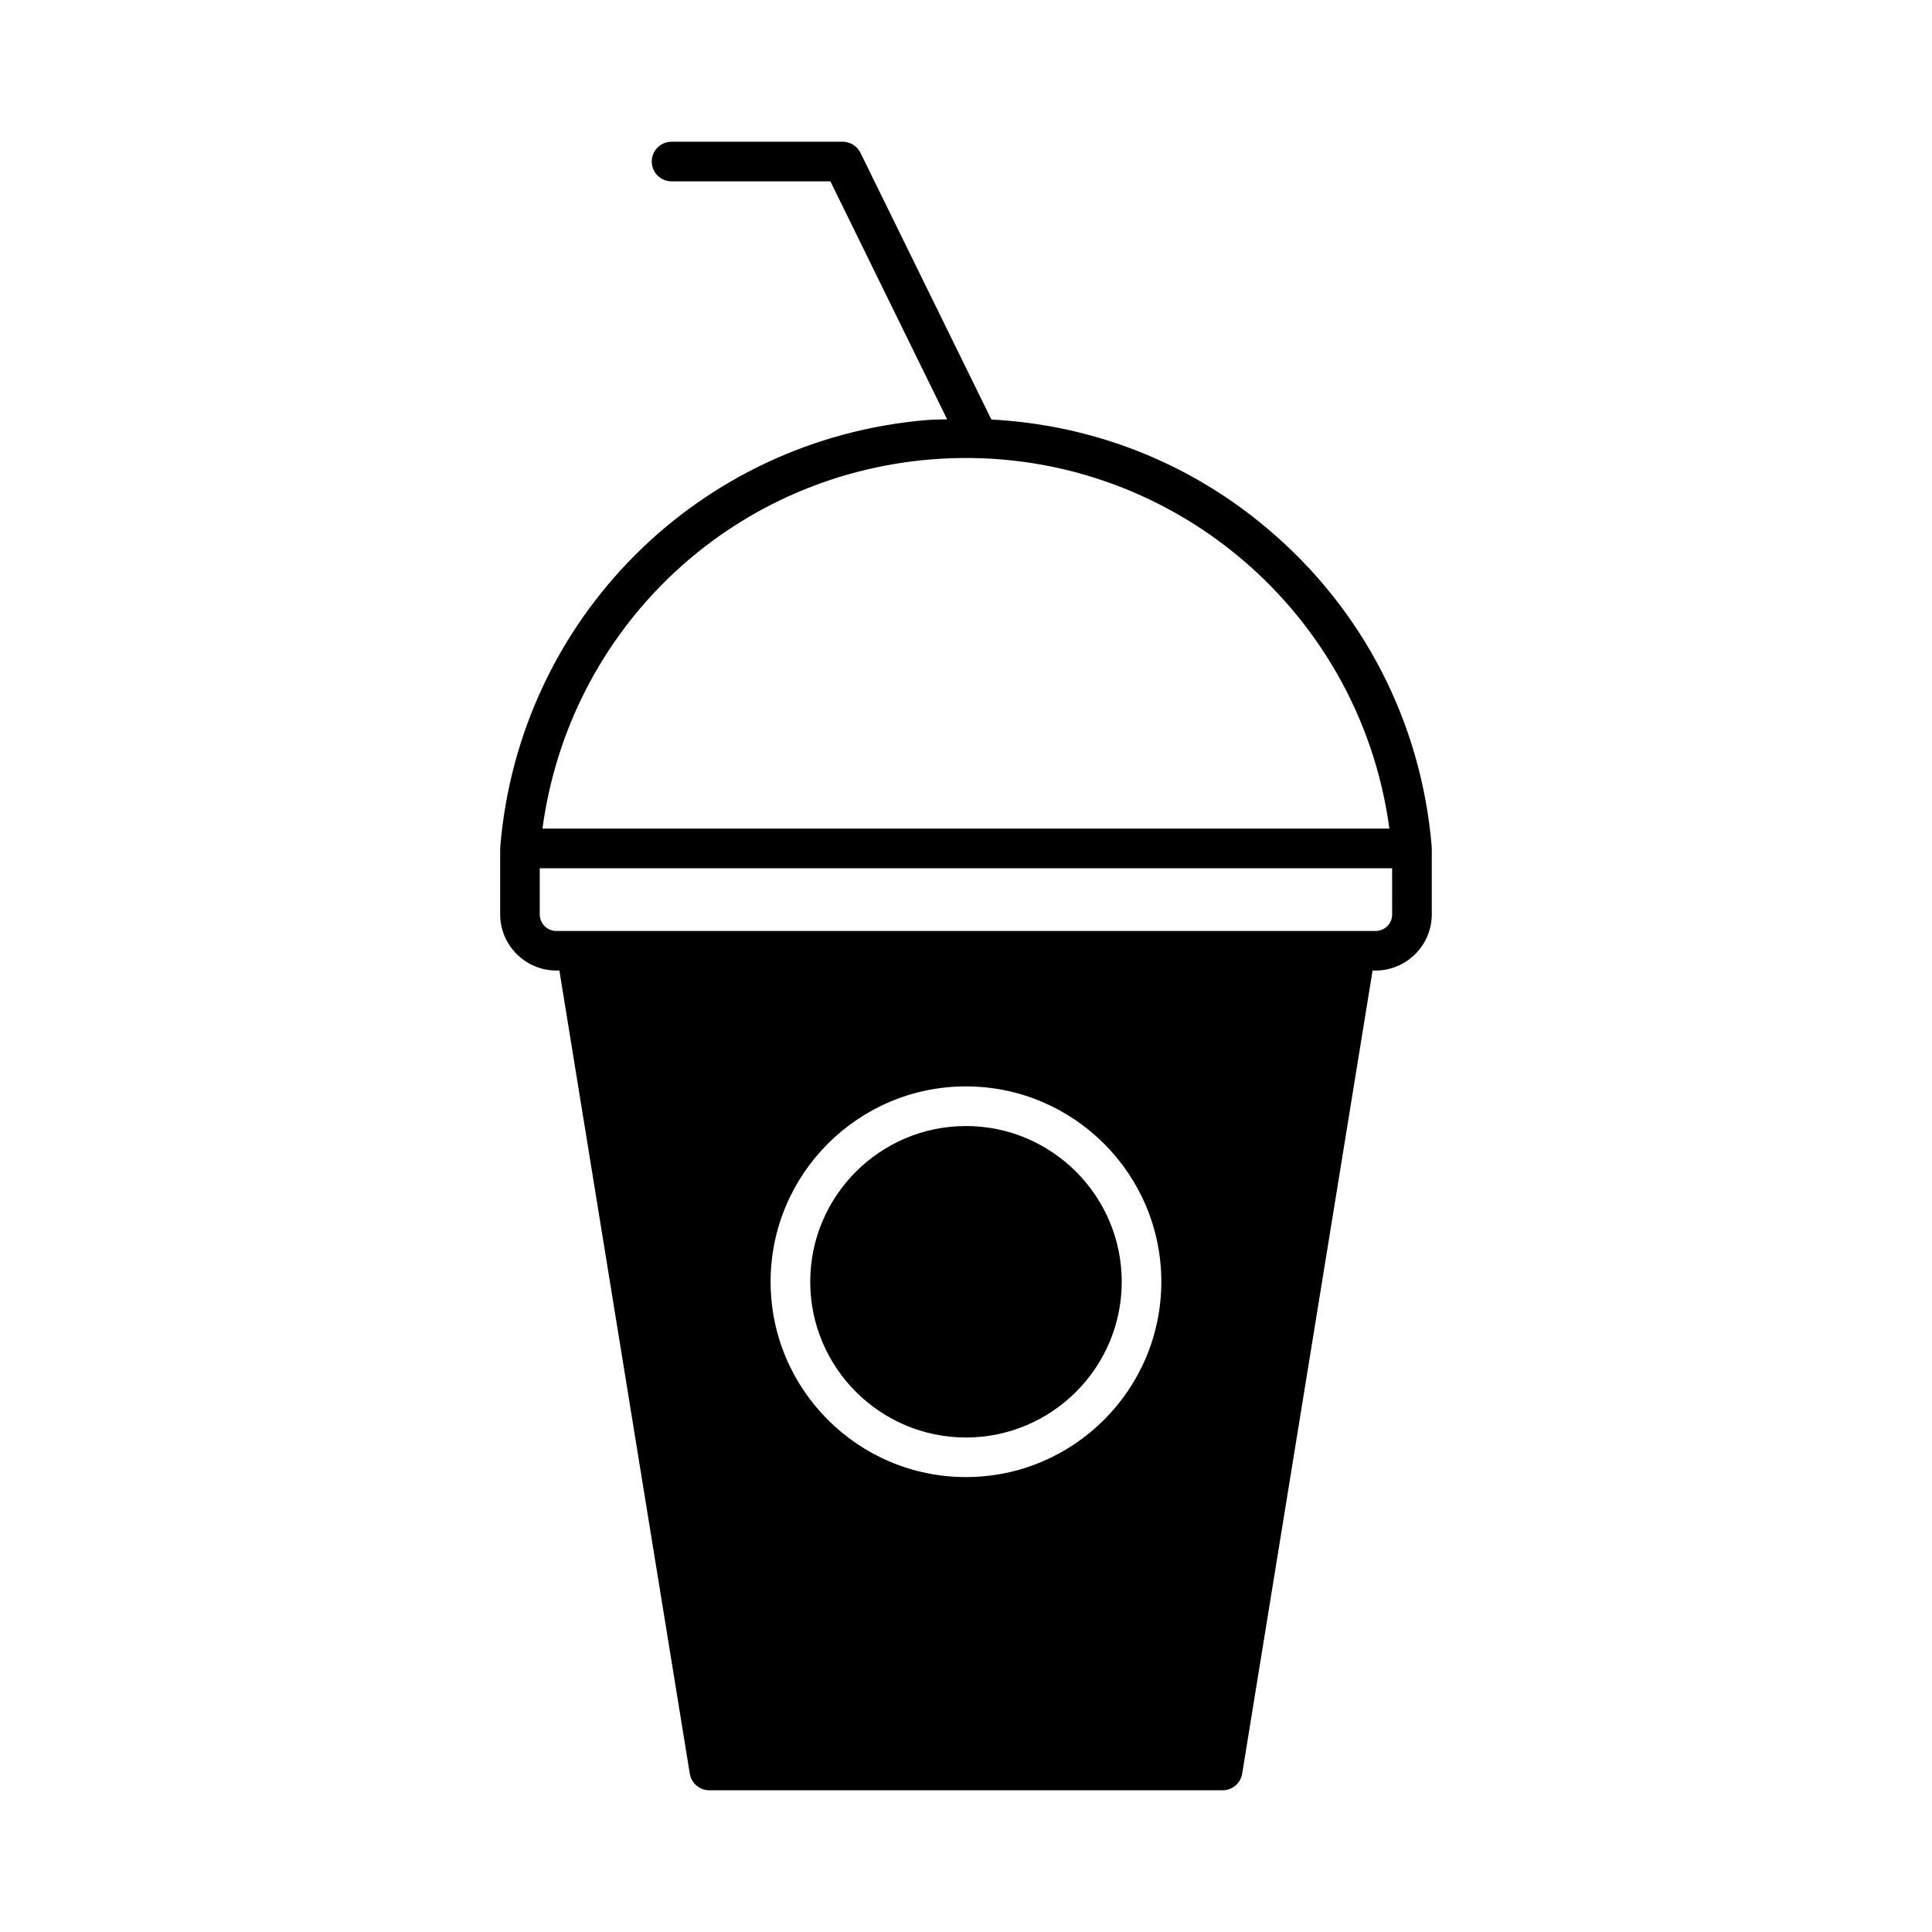
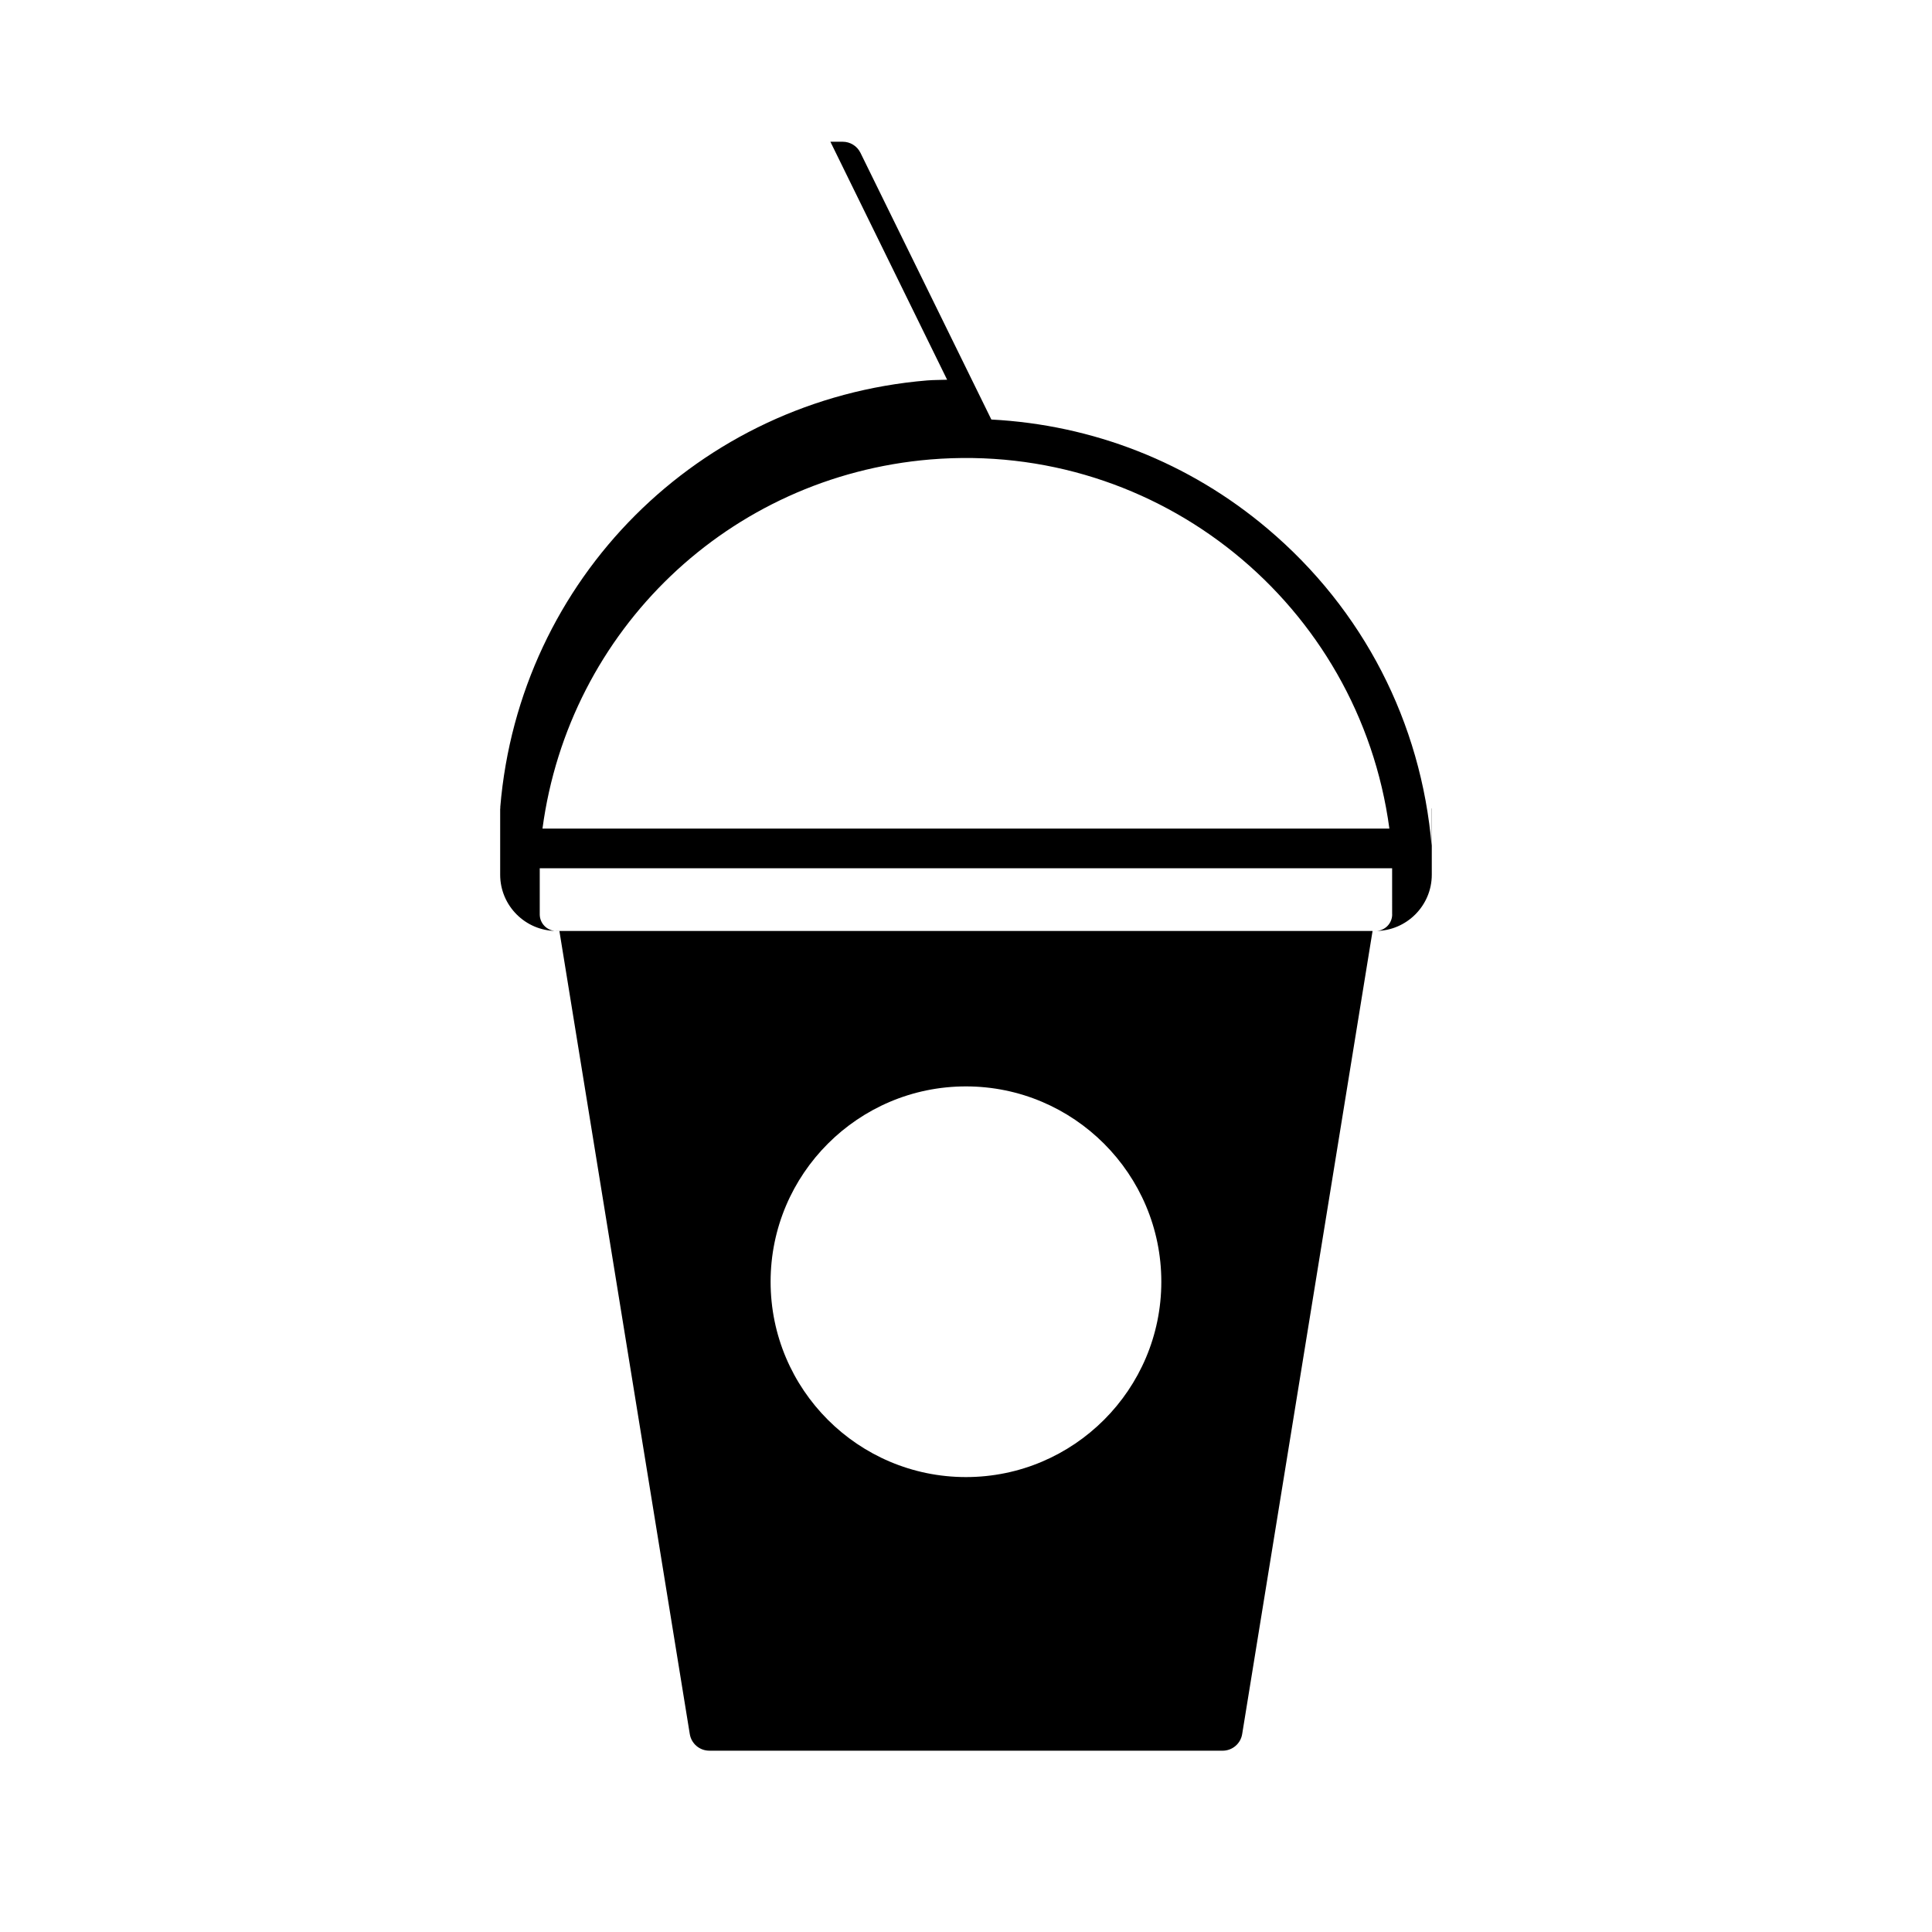
<svg xmlns="http://www.w3.org/2000/svg" fill="#000000" width="800px" height="800px" version="1.1" viewBox="144 144 512 512">
  <g>
-     <path d="m523.39 368.62c0-0.074 0.043-0.148 0.031-0.219-2.762-32.969-18.18-62.883-43.453-84.242-20.867-17.664-46.402-27.574-73.25-28.98l-34.688-70.68c-0.883-1.805-2.719-2.938-4.703-2.938h-45.363c-2.898 0-5.246 2.352-5.246 5.246 0 2.898 2.352 5.246 5.246 5.246h42.098l30.934 63.07c-1.773 0.074-3.527 0.043-5.312 0.188-60.5 5.039-108.07 52.617-113.11 113.09-0.012 0.074 0.031 0.148 0.02 0.219 0 0.082-0.043 0.148-0.043 0.219v17.465c0 8.207 6.688 14.895 14.895 14.895h0.797l34.555 212.83c0.41 2.539 2.602 4.41 5.176 4.41l136.04 0.004c2.57 0 4.766-1.867 5.176-4.41l34.555-212.83h0.797c8.199 0 14.895-6.695 14.895-14.895v-17.465c0.008-0.082-0.043-0.145-0.043-0.227zm-132.82-102.86c60.574-4.977 113.65 38.469 121.63 97.832h-224.44c7.043-52.605 49.363-93.371 102.81-97.832zm9.414 269.68c-28.551 0-51.766-23.207-51.766-51.766 0-28.539 23.219-51.766 51.766-51.766 28.559 0 51.777 23.227 51.777 51.766 0 28.562-23.219 51.766-51.777 51.766zm112.96-149.12c0 2.426-1.973 4.398-4.398 4.398h-217.11c-2.414 0-4.398-1.973-4.398-4.398v-12.219h225.89l0.004 12.219z" />
-     <path d="m399.99 442.41c22.754 0 41.281 18.516 41.281 41.27s-18.527 41.27-41.281 41.27c-22.754 0-41.27-18.516-41.27-41.27s18.516-41.27 41.27-41.27z" />
+     <path d="m523.39 368.62c0-0.074 0.043-0.148 0.031-0.219-2.762-32.969-18.18-62.883-43.453-84.242-20.867-17.664-46.402-27.574-73.25-28.98l-34.688-70.68c-0.883-1.805-2.719-2.938-4.703-2.938h-45.363h42.098l30.934 63.07c-1.773 0.074-3.527 0.043-5.312 0.188-60.5 5.039-108.07 52.617-113.11 113.09-0.012 0.074 0.031 0.148 0.02 0.219 0 0.082-0.043 0.148-0.043 0.219v17.465c0 8.207 6.688 14.895 14.895 14.895h0.797l34.555 212.83c0.41 2.539 2.602 4.41 5.176 4.41l136.04 0.004c2.57 0 4.766-1.867 5.176-4.41l34.555-212.83h0.797c8.199 0 14.895-6.695 14.895-14.895v-17.465c0.008-0.082-0.043-0.145-0.043-0.227zm-132.82-102.86c60.574-4.977 113.65 38.469 121.63 97.832h-224.44c7.043-52.605 49.363-93.371 102.81-97.832zm9.414 269.68c-28.551 0-51.766-23.207-51.766-51.766 0-28.539 23.219-51.766 51.766-51.766 28.559 0 51.777 23.227 51.777 51.766 0 28.562-23.219 51.766-51.777 51.766zm112.96-149.12c0 2.426-1.973 4.398-4.398 4.398h-217.11c-2.414 0-4.398-1.973-4.398-4.398v-12.219h225.89l0.004 12.219z" />
  </g>
</svg>